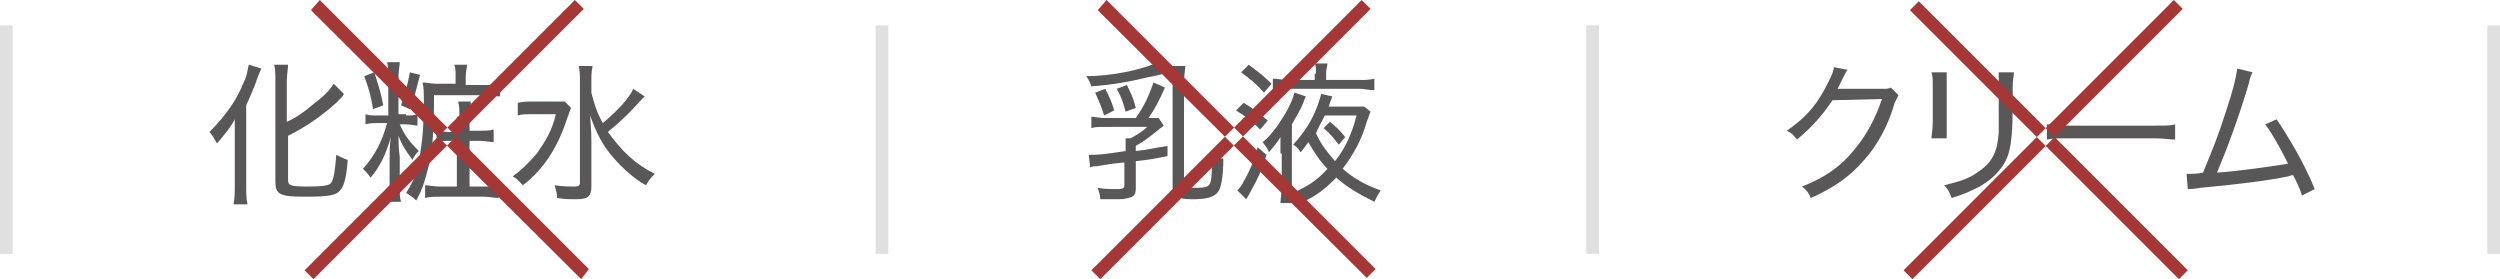
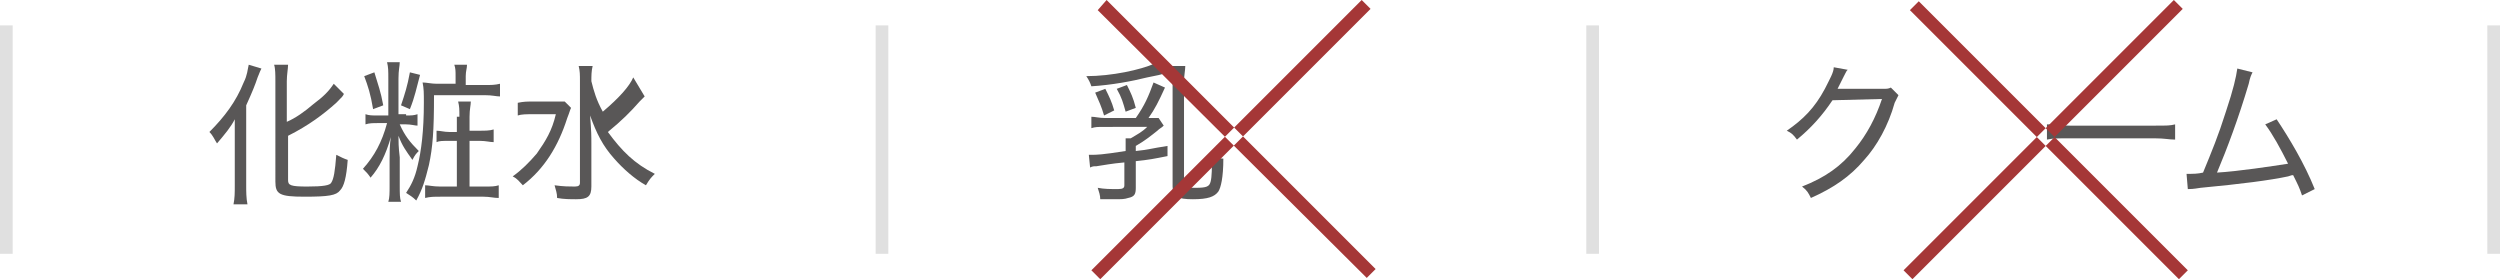
<svg xmlns="http://www.w3.org/2000/svg" version="1.1" id="sec7_ttl_icon.svg" x="0px" y="0px" viewBox="0 0 197 22" style="enable-background:new 0 0 197 22;" xml:space="preserve">
  <style type="text/css">
	.st0{enable-background:new    ;}
	.st1{fill:#595757;}
	.st2{fill-rule:evenodd;clip-rule:evenodd;fill:#A53737;}
	.st3{fill-rule:evenodd;clip-rule:evenodd;fill:#E0E0E0;}
</style>
  <g class="st0">
    <path class="st1" d="M18.5,10.8c0-0.6,0-0.8,0-1.4c-0.3,0.6-0.8,1.2-1.4,1.9c-0.2-0.3-0.3-0.6-0.6-0.9c1.2-1.2,2.1-2.4,2.7-3.9   c0.3-0.6,0.3-1,0.4-1.4l1,0.3c-0.1,0.2-0.1,0.2-0.3,0.7c-0.2,0.6-0.4,1.1-0.9,2.2v6.3c0,0.5,0,1,0.1,1.5h-1.1   c0.1-0.5,0.1-0.9,0.1-1.5V10.8z M22.7,14.2c0,0.4,0.2,0.5,1.5,0.5c1.3,0,1.8-0.1,1.9-0.3c0.2-0.3,0.3-0.9,0.4-2.2   c0.4,0.2,0.6,0.3,0.9,0.4c-0.1,1.4-0.3,2.1-0.6,2.4c-0.3,0.4-0.9,0.5-2.8,0.5c-2,0-2.3-0.2-2.3-1.2V6.4c0-0.5,0-1-0.1-1.3h1.1   c0,0.3-0.1,0.8-0.1,1.3v3.2c0.7-0.3,1.4-0.8,2.1-1.4c0.8-0.6,1.2-1,1.6-1.6l0.8,0.8C27,7.6,27,7.6,26.5,8.1c-1,0.9-2.2,1.8-3.8,2.6   V14.2z" />
    <path class="st1" d="M32,9.1c0.4,0,0.6,0,0.9-0.1v0.9c-0.2,0-0.5-0.1-0.9-0.1h-0.5c0.4,0.9,0.8,1.4,1.5,2.1   c-0.2,0.2-0.3,0.3-0.5,0.7c-0.5-0.7-0.8-1.1-1.1-1.9c0,0.4,0,0.9,0.1,1.7v2.2c0,0.7,0,1,0.1,1.3h-1c0.1-0.3,0.1-0.7,0.1-1.3v-2   c0-0.5,0-1.2,0.1-1.8c-0.4,1.4-0.9,2.4-1.6,3.2c-0.2-0.3-0.3-0.4-0.6-0.7c0.9-1,1.5-2.1,1.9-3.6h-0.7c-0.4,0-0.7,0-1,0.1V9   c0.3,0.1,0.5,0.1,1,0.1h0.8V6.2c0-0.6,0-0.9-0.1-1.3h1c0,0.3-0.1,0.6-0.1,1.3v2.8H32z M29.5,5.7c0.3,1,0.5,1.5,0.7,2.6l-0.8,0.3   C29.2,7.4,29,6.8,28.7,6L29.5,5.7z M33.1,5.9c-0.3,1.1-0.4,1.7-0.8,2.7l-0.7-0.3c0.3-0.9,0.5-1.5,0.7-2.6L33.1,5.9z M38.2,6.7   c0.5,0,0.8,0,1.2-0.1v1c-0.3,0-0.6-0.1-1.2-0.1h-4c0,2.8-0.1,4.1-0.4,5.5c-0.3,1.2-0.5,1.9-1,2.8c-0.3-0.3-0.5-0.4-0.8-0.6   c0.4-0.6,0.7-1.2,0.9-2.1c0.3-1.2,0.5-2.8,0.5-5c0-0.8,0-1.1-0.1-1.6c0.3,0,0.7,0.1,1.1,0.1h1.5V6c0-0.4,0-0.6-0.1-0.9h1   c0,0.3-0.1,0.5-0.1,0.9v0.7H38.2z M36.2,9.2c0-0.6,0-0.8-0.1-1.2h1c0,0.3-0.1,0.6-0.1,1.2v1.1h0.8c0.4,0,0.8,0,1.1-0.1v1   c-0.3,0-0.6-0.1-1.1-0.1H37v3.6h1.2c0.5,0,0.8,0,1.1-0.1v1c-0.4,0-0.7-0.1-1.2-0.1h-3.4c-0.5,0-0.8,0-1.2,0.1v-1   c0.3,0,0.6,0.1,1.2,0.1h1.3v-3.6h-0.6c-0.5,0-0.8,0-1,0.1v-0.9c0.3,0,0.6,0.1,1,0.1h0.6V9.2z" />
-     <path class="st1" d="M45,8.5c-0.1,0.2-0.1,0.3-0.3,0.8c-0.7,2.2-1.8,4-3.5,5.3c-0.3-0.3-0.4-0.5-0.8-0.7c0.7-0.5,1.3-1.1,1.9-1.8   c0.7-1,1.2-1.8,1.5-3.1h-1.8c-0.5,0-0.9,0-1.2,0.1v-1C41.3,8,41.5,8,42.1,8h1.3c0.6,0,0.9,0,1.1,0L45,8.5z M50.8,7.6   c-0.2,0.2-0.2,0.2-0.4,0.4c-0.7,0.8-1.4,1.5-2.5,2.4c1.1,1.5,2.1,2.5,3.7,3.3c-0.3,0.3-0.4,0.4-0.7,0.9c-0.9-0.5-1.8-1.3-2.5-2.1   c-0.9-1-1.4-2-1.9-3.4c0.1,1.3,0.1,1.6,0.1,2.2v3.4c0,0.8-0.3,1-1.2,1c-0.4,0-1,0-1.5-0.1c0-0.4-0.1-0.6-0.2-1   c0.7,0.1,1.2,0.1,1.6,0.1c0.3,0,0.4-0.1,0.4-0.3V6.4c0-0.5,0-0.8-0.1-1.2h1.1c-0.1,0.4-0.1,0.8-0.1,1.2v0.9   c0.2,0.8,0.4,1.5,0.9,2.4c1.3-1.1,2.1-2,2.4-2.7L50.8,7.6z" />
+     <path class="st1" d="M45,8.5c-0.1,0.2-0.1,0.3-0.3,0.8c-0.7,2.2-1.8,4-3.5,5.3c-0.3-0.3-0.4-0.5-0.8-0.7c0.7-0.5,1.3-1.1,1.9-1.8   c0.7-1,1.2-1.8,1.5-3.1h-1.8c-0.5,0-0.9,0-1.2,0.1v-1C41.3,8,41.5,8,42.1,8h1.3c0.6,0,0.9,0,1.1,0L45,8.5z M50.8,7.6   c-0.2,0.2-0.2,0.2-0.4,0.4c-0.7,0.8-1.4,1.5-2.5,2.4c1.1,1.5,2.1,2.5,3.7,3.3c-0.3,0.3-0.4,0.4-0.7,0.9c-0.9-0.5-1.8-1.3-2.5-2.1   c-0.9-1-1.4-2-1.9-3.4c0.1,1.3,0.1,1.6,0.1,2.2v3.4c0,0.8-0.3,1-1.2,1c-0.4,0-1,0-1.5-0.1c0-0.4-0.1-0.6-0.2-1   c0.7,0.1,1.2,0.1,1.6,0.1c0.3,0,0.4-0.1,0.4-0.3V6.4c0-0.5,0-0.8-0.1-1.2h1.1c-0.1,0.4-0.1,0.8-0.1,1.2c0.2,0.8,0.4,1.5,0.9,2.4c1.3-1.1,2.1-2,2.4-2.7L50.8,7.6z" />
  </g>
-   <path id="_" class="st2" d="M24.5,0.8L25.2,0l21.2,21.2L45.8,22L24.5,0.8z M45.3,0L46,0.7L24.7,22L24,21.3L45.3,0z" />
  <g class="st0">
    <path class="st1" d="M91.8,6.9c-0.5,1.1-0.8,1.7-1.3,2.4c0.4,0,0.6,0,0.8,0l0.4,0.6c-0.2,0.2-0.3,0.2-0.5,0.4   c-0.5,0.4-1,0.8-1.7,1.2v0.4c1-0.1,1.2-0.2,2.5-0.4v0.8c-1,0.2-1.5,0.3-2.5,0.4v2.1c0,0.5-0.1,0.7-0.6,0.8   c-0.3,0.1-0.5,0.1-1.1,0.1c-0.4,0-0.7,0-1.1,0c0-0.3-0.1-0.6-0.2-0.9c0.5,0.1,1,0.1,1.6,0.1c0.4,0,0.5-0.1,0.5-0.3v-1.8   c-1.1,0.1-1.5,0.2-2.2,0.3c-0.2,0-0.3,0-0.5,0.1l-0.1-1c0.1,0,0.2,0,0.2,0c0.4,0,0.8,0,2.7-0.3v-0.2c0-0.3,0-0.6,0-0.8h0.4   c0.5-0.3,0.9-0.5,1.3-0.9H87c-0.5,0-0.7,0-1,0.1V9.2c0.3,0,0.6,0.1,1.1,0.1h2.4c0.7-1,1-1.7,1.4-2.8L91.8,6.9z M91.7,5.8   c-0.3,0.1-0.3,0.1-1.3,0.3c-1.2,0.3-2.8,0.6-4.4,0.7c-0.1-0.3-0.2-0.5-0.4-0.8C87.6,6,89.9,5.5,91,5L91.7,5.8z M87.1,7   c0.3,0.6,0.5,1,0.7,1.7L87,9.1c-0.2-0.7-0.4-1.1-0.7-1.8L87.1,7z M88.8,6.7c0.3,0.6,0.5,1,0.7,1.8l-0.8,0.3   c-0.2-0.7-0.3-1.1-0.7-1.8L88.8,6.7z M93.4,14.4c0,0.3,0.1,0.4,0.8,0.4c0.9,0,1.1-0.1,1.2-0.5c0.1-0.4,0.1-1,0.1-2.1   c0.4,0.2,0.6,0.3,0.9,0.3c0,1.5-0.2,2.3-0.4,2.6c-0.3,0.4-0.8,0.6-2,0.6c-1.2,0-1.6-0.2-1.6-1V6.4c0-0.6,0-0.9-0.1-1.2h1.1   c0,0.3-0.1,0.8-0.1,1.2V14.4z" />
-     <path class="st1" d="M98,8.1c0.8,0.5,1.2,0.8,1.9,1.4l-0.6,0.7c-0.7-0.7-1.1-1-1.9-1.5L98,8.1z M99.8,12.2   c-0.4,1.3-0.7,1.9-1.2,2.8c-0.1,0.2-0.2,0.4-0.4,0.7L97.5,15c0.2-0.2,0.3-0.3,0.5-0.7c0.4-0.7,0.8-1.5,1.1-2.7L99.8,12.2z    M98.4,5.1c0.8,0.6,1.2,0.9,1.8,1.5l-0.6,0.7c-0.6-0.7-1-1-1.8-1.6L98.4,5.1z M100.9,12.1c0-0.5,0-0.8,0-1.3   c-0.3,0.5-0.5,0.7-0.9,1.2c-0.1-0.3-0.3-0.5-0.5-0.8c0.5-0.4,0.7-0.7,1.1-1.2c0.7-1,1.2-1.9,1.4-2.7l0.9,0.3   c-0.1,0.2-0.1,0.2-0.2,0.5c-0.2,0.5-0.5,1-0.9,1.7v4.8c0,0.6,0,0.9,0.1,1.4h-1c0-0.3,0.1-0.8,0.1-1.4V12.1z M103.7,5.8   c0-0.4,0-0.6-0.1-0.8h1c0,0.2-0.1,0.4-0.1,0.8v0.5h2.7c0.4,0,0.7,0,1.1-0.1v0.9c-0.5,0-0.8-0.1-1.1-0.1h-5.8c-0.3,0-0.7,0-1.1,0.1   V6.2c0.4,0,0.7,0.1,1.1,0.1h2.2V5.8z M108,8.8c-0.1,0.2-0.1,0.3-0.3,0.8c-0.4,1.4-1,2.5-1.9,3.7c0.8,0.7,1.8,1.3,3,1.7   c-0.2,0.3-0.3,0.5-0.5,0.9c-1.2-0.6-2.1-1.1-3-1.9c-0.8,0.8-1.5,1.4-2.6,1.9c-0.2-0.4-0.3-0.5-0.6-0.8c1.1-0.5,1.8-1,2.5-1.8   c-0.6-0.6-1.1-1.4-1.5-2.1c-0.2,0.3-0.3,0.4-0.6,0.8c-0.2-0.3-0.4-0.5-0.6-0.6c1-1.1,1.6-2.1,2-3.3c0.1-0.3,0.2-0.6,0.2-0.7   l0.9,0.2c-0.1,0.2-0.1,0.2-0.3,0.8h1.9c0.4,0,0.7,0,0.9,0L108,8.8z M104.4,9.1c-0.3,0.6-0.5,0.9-0.7,1.4c0.4,0.9,0.9,1.5,1.5,2.2   c0.8-1,1.3-2.1,1.7-3.6H104.4z M105.5,11.4c-0.5-0.6-0.6-0.8-1.2-1.3l0.5-0.5c0.5,0.4,0.8,0.7,1.2,1.2L105.5,11.4z" />
  </g>
  <path id="_2" class="st2" d="M86.5,0.8L87.2,0l21.2,21.2l-0.7,0.7L86.5,0.8z M107.3,0l0.7,0.7L86.7,22L86,21.3L107.3,0z" />
  <g class="st0">
    <path class="st1" d="M145.6,5.5c-0.1,0.1-0.1,0.1-0.3,0.5c-0.3,0.6-0.4,0.8-0.5,1c0.1,0,0.1,0,0.3,0c0.1,0,0.1,0,0.1,0   c1.7,0,2.7,0,3.1,0c0.4,0,0.5,0,0.7-0.1l0.6,0.6c-0.1,0.2-0.1,0.2-0.3,0.6c-0.5,1.8-1.4,3.4-2.4,4.5c-1.1,1.3-2.4,2.2-4.2,3   c-0.2-0.4-0.3-0.6-0.7-0.9c1.8-0.7,3.1-1.6,4.2-3c0.9-1.1,1.6-2.4,2.1-3.9l-3.9,0.1c-0.8,1.2-1.7,2.2-2.8,3.1   c-0.3-0.4-0.4-0.5-0.8-0.7c1.3-0.9,2.2-1.8,3-3.3c0.4-0.8,0.7-1.3,0.7-1.7L145.6,5.5z" />
-     <path class="st1" d="M153.4,5.7c0,0.3,0,0.6,0,1.1v2.9c0,0.6,0,0.9,0,1.2h-1.2c0-0.3,0.1-0.7,0.1-1.2V6.8c0-0.6,0-0.8-0.1-1.1   H153.4z M158.7,5.7c0,0.3-0.1,0.5-0.1,1.2v1.4c0,1.9-0.1,3-0.3,3.7c-0.3,1.1-1.1,2-2.3,2.7c-0.6,0.3-1.2,0.6-2.2,0.9   c-0.2-0.4-0.2-0.6-0.6-1c1.2-0.3,1.9-0.5,2.6-1c1.2-0.8,1.6-1.6,1.7-3.2c0-0.5,0-0.8,0-2.1V6.9c0-0.7,0-0.9,0-1.2H158.7z" />
    <path class="st1" d="M161.4,9.8c0.4,0,0.8,0.1,1.7,0.1h6.7c1,0,1.2,0,1.6-0.1V11c-0.5,0-0.8-0.1-1.6-0.1H163c-0.9,0-1.2,0-1.7,0.1   V9.8z" />
    <path class="st1" d="M177.5,5.7c-0.1,0.2-0.2,0.4-0.3,0.9c-0.8,2.7-1.7,5.1-2.5,7c1.7-0.1,4.3-0.5,5.6-0.7   c-0.6-1.2-1.2-2.3-1.8-3.1l0.9-0.4c1,1.5,2.2,3.5,3,5.5l-1,0.5c-0.2-0.6-0.3-0.8-0.7-1.6c-0.1,0-0.1,0-0.4,0.1   c-1.4,0.3-3.7,0.6-6.9,0.9c-0.6,0.1-0.8,0.1-1,0.1l-0.1-1.2c0.2,0,0.3,0,0.3,0c0.1,0,0.6,0,1-0.1c0.7-1.7,1.2-2.9,1.8-4.8   c0.6-1.8,0.8-2.7,0.9-3.4L177.5,5.7z" />
  </g>
  <path id="_3" class="st2" d="M150.5,0.8l0.7-0.7l21.2,21.2l-0.7,0.7L150.5,0.8z M171.3,0l0.7,0.7L150.7,22l-0.7-0.7L171.3,0z" />
  <path id="line" class="st3" d="M0,2h1v18H0V2z M69,2h1v18h-1V2z M125,2h1v18h-1V2z M196,2h1v18h-1V2z" />
</svg>